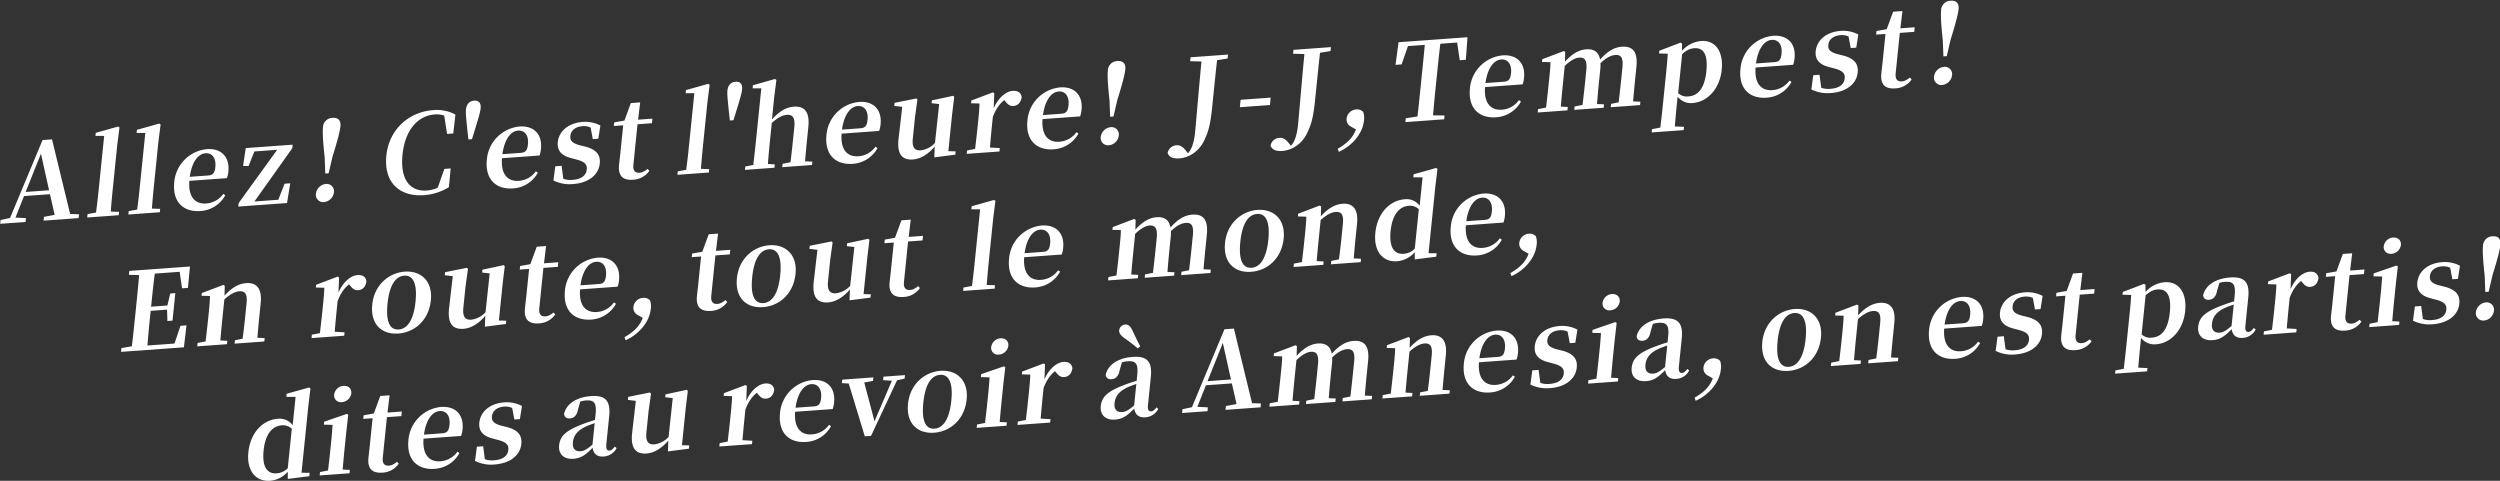
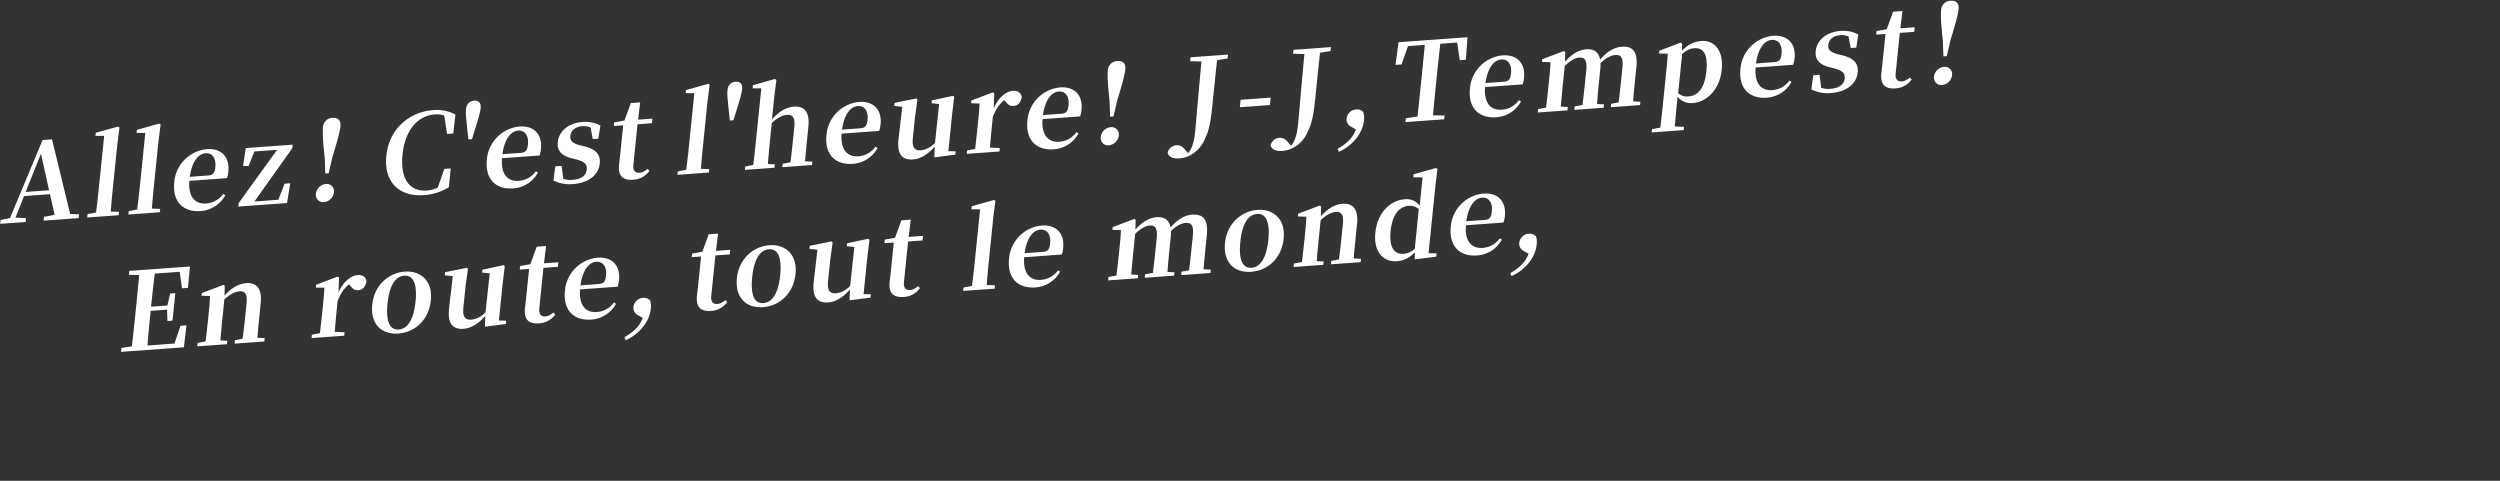
<svg xmlns="http://www.w3.org/2000/svg" id="fr" width="1196" height="230" viewBox="0 0 1196 230">
  <rect x="0" y="0" width="1196" height="230" fill="#333333" stroke="none" />
  <defs>
    <style>
      .cls-1 {
        fill: #fff;
        fill-rule: evenodd;
      }
    </style>
  </defs>
  <g id="_25" data-name="25">
    <path id="Allez_C_est_l_heure_J-J_Tempest_" data-name="Allez ! C'est l'heure ! J-J, Tempest ! " class="cls-1" d="M12.26,91.83l7.33-18.3,3.886,17.492Zm21.3,10.531L24.878,66.666l-4.518.327L4.8,104.287l-4.53.95-0.186,1.827,12.151-.88,0.186-1.827L7.4,104.1l4.091-10.3L23.9,92.9l2.239,9.89-5.1.939-0.186,1.827,16.773-1.214,0.186-1.827ZM53,101.213c0.237-3.333.552-6.931,0.888-10.22L56.1,69.277l1.054-8.315-0.679-.417-10.666,3-0.149,1.462,4.174,0.009-2.7,26.466c-0.335,3.289-.755,6.894-1.194,10.191l-4.046.759-0.165,1.618,15.059-1.089,0.165-1.619ZM72.68,99.789c0.237-3.333.552-6.931,0.888-10.22l2.215-21.716,1.054-8.315-0.679-.417-10.666,3-0.149,1.462,4.174,0.009-2.7,26.466c-0.335,3.289-.755,6.894-1.194,10.191l-4.046.759-0.165,1.618,15.059-1.09,0.165-1.618Zm18.109-15.2c1.089-7.644,4.27-11.035,7.541-11.272,3.168-.229,5.124,2.324,4.693,6.552-0.272,2.662-.966,3.9-3.354,4.077Zm17.77,0.631a12.314,12.314,0,0,0,.694-3.263c0.671-6.577-3.144-11.12-10.258-10.605a17.312,17.312,0,0,0-15.631,15.8c-0.969,9.5,4.408,14.4,12.56,13.806a14.51,14.51,0,0,0,11.851-7.542l-0.964-.656a10.9,10.9,0,0,1-8.2,4.583c-5.037.365-8.627-2.847-8.02-10.819Zm27.587,2.667-3,7.679-11.424.827,18.117-25.509,0.17-1.671-22.433,1.624-1.283,8.539,2.622,0.069,2.774-6.989,10.9-.789L114.17,97.149,114,98.819l23.316-1.687,1.529-9.438Zm18.849,8.792a5.294,5.294,0,0,0,4.751-4.645,3.485,3.485,0,0,0-3.868-4.021,5.34,5.34,0,0,0-4.752,4.645A3.509,3.509,0,0,0,154.994,96.681Zm4.11-40.3a4.666,4.666,0,0,0-4.591,4.581c-0.25,2.453-.012,6.685.81,14.294l0.292,7.751,1.61-.116,1.837-7.905c2.449-7.846,3.561-12.176,3.811-14.629C163.161,57.539,161.7,56.194,159.1,56.382Zm56.5,24.2-3.011.218-3.185,8.988a14.909,14.909,0,0,1-5.19,1.36c-7.789.564-12.9-4.869-11.648-17.189,1.245-12.215,7.674-18.639,15.359-19.2a10.893,10.893,0,0,1,4.583.549l1.374,8.761,2.96-.214,1.025-9.038a18.7,18.7,0,0,0-10.659-2.13c-11.112.8-21.043,8.726-22.374,21.776-1.326,13,6.491,19.738,18.019,18.9a26.15,26.15,0,0,0,11.884-3.814Zm11.249-32.422c-2.181.158-3.664,1.561-3.93,4.171-0.24,2.349.378,6.4,0.518,8.564l0.645,5.809,1.713-.124,1.848-5.989c0.639-2.223,2.041-6.366,2.286-8.767C230.2,49.215,228.983,48.008,226.854,48.162Zm13.487,25.606c1.089-7.644,4.269-11.035,7.541-11.272,3.168-.229,5.124,2.324,4.692,6.552-0.271,2.662-.965,3.9-3.354,4.077Zm17.77,0.631a12.277,12.277,0,0,0,.693-3.263c0.671-6.577-3.144-11.12-10.258-10.605a17.312,17.312,0,0,0-15.631,15.8c-0.969,9.5,4.408,14.4,12.561,13.807a14.513,14.513,0,0,0,11.851-7.542l-0.964-.656a10.9,10.9,0,0,1-8.2,4.583c-5.037.365-8.627-2.847-8.02-10.819Zm19.4-4.876c-3.865-1.016-4.864-2.342-4.64-4.535,0.261-2.558,2.4-4.371,5.832-4.619a7.482,7.482,0,0,1,3.85.654l1.035,5.521,2.648-.192,1-6.29a15.526,15.526,0,0,0-8.484-1.718c-7.115.515-11.4,4.66-11.914,9.671-0.431,4.228,2.065,6.535,6.387,7.621l2.76,0.733c3.912,1.064,4.958,2.439,4.723,4.736-0.293,2.871-2.638,4.647-6.793,4.948a10.376,10.376,0,0,1-4.432-.508l-0.81-6.211-3.012.218-0.9,6.8a17.4,17.4,0,0,0,9.362,1.706c7.633-.553,12.264-4.515,12.807-9.839,0.41-4.019-1.541-6.625-6.807-8.057Zm32.31,11.289c-1.509,1.145-2.5,1.735-3.847,1.833-2.077.15-3.253-.956-2.955-3.88l1.97-19.315,6.907-.5,0.223-2.192-6.854.5,1-8.259-4.466.323-3.069,8.357-4.882.872-0.176,1.723,4.466-.323-1.395,13.677c-0.213,2.088-.414,3.553-0.584,5.224-0.543,5.325,1.865,7.482,6.643,7.136a10.044,10.044,0,0,0,7.855-4.248Zm25.521-.034c0.236-3.333.552-6.931,0.887-10.22l2.215-21.716,1.054-8.315-0.679-.417-10.666,3L328,44.572l4.174,0.009-2.7,26.466c-0.336,3.289-.755,6.894-1.194,10.191L324.235,82l-0.165,1.618,15.059-1.09,0.165-1.618Zm16.6-41.67c-2.181.158-3.664,1.561-3.931,4.171-0.239,2.349.379,6.4,0.519,8.564l0.644,5.809,1.714-.124,1.848-5.989c0.639-2.223,2.041-6.366,2.286-8.767C355.287,40.161,354.07,38.954,351.941,39.108Zm33.194,38.066c0.252-2.972.636-7.248,0.94-10.224l0.639-6.264c0.74-7.256-1.969-10.013-6.9-9.656-3.79.274-7.035,2.271-10.518,6.1l1.081-10.6,1.054-8.315L370.7,37.8l-10.511,2.989-0.149,1.462,4.174,0.009-2.7,26.466c-0.293,2.871-.786,7.208-1.142,10.187l-3.838.744-0.165,1.618,14.124-1.022,0.165-1.618-3.281-.177c0.2-2.968.6-7.349,0.888-10.22l0.958-9.4c2.784-2.533,5.123-3.739,7.2-3.889,2.7-.2,4.046,1.262,3.583,5.8l-0.682,6.682c-0.3,2.975-.792,7.26-1.142,10.187l-3.786.74-0.165,1.618,14.228-1.03,0.165-1.618Zm17.674-15.166c1.089-7.644,4.27-11.035,7.542-11.272,3.167-.229,5.123,2.324,4.692,6.552-0.272,2.662-.965,3.9-3.354,4.077Zm17.77,0.631a12.235,12.235,0,0,0,.694-3.263c0.671-6.577-3.144-11.12-10.258-10.605a17.311,17.311,0,0,0-15.631,15.8c-0.969,9.5,4.408,14.4,12.56,13.807A14.51,14.51,0,0,0,419.8,70.831l-0.964-.656a10.9,10.9,0,0,1-8.2,4.583c-5.037.364-8.626-2.847-8.02-10.819Zm33.114,9.677,1.794-17.592L456.5,46.36l-0.513-.533-10.171,2.187-0.138,1.357,3.617,0.412-2,18.591a11.15,11.15,0,0,1-6.753,3.546c-2.856.207-4.311-1.191-3.843-5.784l1.033-10.127,1.163-8.375-0.512-.533-10.42,2.1-0.149,1.462,3.82,0.449-1.752,15.154c-0.9,7.838,1.931,10.379,6.916,10.018,3.843-.278,7.556-2.827,10.373-6.191L447,75.287l10.028-1.3,0.16-1.566Zm21.964-27.705-0.68-.417L464.683,48.1,464.55,49.4l4.059,0.121c-0.1,2.494-.239,4.37-0.585,7.763l-0.384,3.758c-0.293,2.871-.786,7.208-1.142,10.187l-3.838.744L462.5,73.6l15.63-1.131,0.165-1.618-4.714-.281c0.252-2.972.631-7.2,0.919-10.015l0.474-4.646c1.463-3.733,3.1-6.131,5.456-8.012l0.507,0.585c1.144,1.42,2.133,2.333,3.847,2.209,2.44-.177,3.592-1.866,3.987-4.227-0.373-2.408-2.151-3.16-4.332-3-3.116.225-6.877,3.244-9.05,8.376ZM498.95,55.05c1.089-7.644,4.269-11.035,7.541-11.272,3.167-.229,5.123,2.324,4.692,6.552-0.271,2.662-.965,3.9-3.354,4.077Zm17.77,0.631a12.277,12.277,0,0,0,.693-3.263c0.671-6.577-3.144-11.12-10.258-10.605a17.312,17.312,0,0,0-15.631,15.8c-0.969,9.5,4.408,14.4,12.561,13.807a14.513,14.513,0,0,0,11.851-7.542l-0.964-.656a10.9,10.9,0,0,1-8.2,4.583c-5.037.365-8.627-2.847-8.02-10.819Zm13.748,13.824a5.294,5.294,0,0,0,4.751-4.645,3.485,3.485,0,0,0-3.868-4.021,5.338,5.338,0,0,0-4.751,4.645A3.508,3.508,0,0,0,530.468,69.505Zm4.11-40.3a4.666,4.666,0,0,0-4.591,4.581c-0.25,2.453-.012,6.685.81,14.294l0.292,7.751,1.61-.117,1.837-7.905c2.449-7.846,3.561-12.175,3.811-14.629C538.635,30.363,537.174,29.018,534.578,29.206Zm52.9-3.1-17.915,1.3-0.192,1.879,5.4,0.127c-2.028,21.91-2.587,29.412-3.029,33.744-0.538,5.272-1.734,8.416-3.4,10.143L567,71.68c-1.428-1.658-2.548-2.3-4.158-2.186a4.536,4.536,0,0,0-4.246,3.727c0.763,2.121,2.864,2.746,5.564,2.551,5.245-.38,10.249-3.954,12.5-9.869,1.566-3.222,2.49-7.227,3.2-14.222l0.751-7.36c0.532-5.22,1.06-10.388,1.633-15.508l5.033-.831Zm5.671,25.187,14.384-1.041,0.362-3.55L593.507,47.74Zm43.573-28.751-17.915,1.3-0.192,1.879,5.4,0.127c-2.028,21.91-2.587,29.412-3.029,33.744-0.538,5.272-1.735,8.416-3.406,10.143l-1.33-1.614c-1.429-1.658-2.548-2.3-4.158-2.186a4.535,4.535,0,0,0-4.246,3.727c0.763,2.121,2.864,2.746,5.564,2.551,5.245-.38,10.248-3.954,12.5-9.869,1.566-3.222,2.49-7.227,3.2-14.222l0.751-7.36c0.532-5.22,1.059-10.388,1.633-15.508l5.033-.831Zm11.964,39.4c-1.553,4.1-4.342,6.688-8.725,9.233l0.52,1.465c5.338-2.3,11.323-7.918,12.042-14.966a8.832,8.832,0,0,0-.353-4.12,4.1,4.1,0,0,0-3.434-1.2,4.932,4.932,0,0,0-4.523,4.421,3.861,3.861,0,0,0,2.233,3.88ZM697.1,20.344l1.25,8.459,2.908-.21,0.791-10.783L669.074,20.2l-1.466,10.832,2.908-.21,3.06-8.771,8.048-.582c-0.485,5.269-1.034,10.645-1.571,15.918l-0.261,2.558c-0.543,5.325-1.081,10.6-1.66,15.769l-5.6.872-0.187,1.827,18.539-1.342,0.186-1.827-5.508-.068c0.433-5.265.971-10.537,1.5-15.757l0.26-2.558c0.549-5.377,1.092-10.7,1.728-15.929Zm13.542,19.384c1.089-7.644,4.27-11.035,7.541-11.272,3.168-.229,5.124,2.324,4.693,6.552-0.272,2.662-.966,3.9-3.354,4.077Zm17.77,0.631a12.314,12.314,0,0,0,.694-3.263c0.67-6.577-3.144-11.12-10.258-10.605a17.311,17.311,0,0,0-15.631,15.8c-0.969,9.5,4.407,14.4,12.56,13.807a14.512,14.512,0,0,0,11.851-7.542l-0.964-.656a10.9,10.9,0,0,1-8.2,4.583c-5.037.364-8.627-2.847-8.02-10.819ZM781.273,48.5c0.252-2.972.636-7.248,0.94-10.224l0.639-6.264c0.719-7.047-1.605-10.04-6.954-9.653-3.427.248-6.691,1.935-10.419,6.143-0.661-3.631-2.926-5.177-6.665-4.907-3.531.256-6.77,2.2-10.139,5.916l0.116-4.672-0.679-.417-10.295,3.906-0.133,1.305,4.06,0.121c-0.043,2.438-.234,4.318-0.586,7.763l-0.383,3.758c-0.293,2.871-.787,7.208-1.142,10.187l-3.839.744-0.165,1.618,14.228-1.03,0.165-1.618-3.332-.173c0.251-2.972.646-7.353,0.939-10.224l0.943-9.24c2.456-2.354,4.822-3.821,6.9-3.971,2.752-.2,3.88,1.377,3.4,6.128l-0.645,6.316c-0.3,2.975-.786,7.207-1.142,10.187l-3.786.74-0.165,1.618L767.2,51.542l0.165-1.618-3.333-.173c0.2-2.968.585-7.245,0.888-10.22l0.65-6.369a17.025,17.025,0,0,0,.09-2.908c2.628-2.522,4.921-3.776,7.1-3.934,2.7-.2,3.9,1.168,3.4,6.075l-0.65,6.369c-0.3,2.976-.786,7.208-1.142,10.187l-3.631.729L770.576,51.3,784.6,50.283l0.165-1.618ZM804.742,25.87c2.384-2.142,4.14-2.683,5.8-2.8,4.31-.312,6.622,2.785,5.781,11.033-0.868,8.509-4.235,11.706-8.493,12.014a6.1,6.1,0,0,1-5-1.556Zm-0.054-5.022-0.674-.469-10.191,3.9-0.133,1.3,4.163,0.113c-0.151,2.5-.3,4.426-0.642,7.819L795.5,50.323c-0.325,3.184-.76,6.947-1.195,10.709l-3.994.755-0.16,1.566,15.318-1.109,0.16-1.566-4.412-.2c0.331-3.755.662-7.509,0.982-10.642l0.367-3.6a8.036,8.036,0,0,0,7.266,3.049c6.855-.5,12.893-6.633,13.835-15.872s-3.442-14.259-9.726-13.8a13.826,13.826,0,0,0-9.237,4.659Zm35.373,9.513c1.089-7.644,4.27-11.035,7.541-11.272,3.168-.229,5.124,2.324,4.693,6.552-0.272,2.662-.966,3.9-3.354,4.077Zm17.77,0.631a12.314,12.314,0,0,0,.694-3.263c0.67-6.577-3.144-11.12-10.258-10.605a17.311,17.311,0,0,0-15.631,15.8c-0.969,9.5,4.407,14.4,12.56,13.807a14.512,14.512,0,0,0,11.851-7.542l-0.964-.656a10.9,10.9,0,0,1-8.2,4.583c-5.037.364-8.627-2.847-8.02-10.819Zm21.475-5.026c-3.865-1.016-4.864-2.342-4.64-4.535,0.261-2.558,2.4-4.371,5.831-4.619a7.485,7.485,0,0,1,3.851.654l1.035,5.521,2.648-.192,1-6.291a15.523,15.523,0,0,0-8.484-1.718c-7.114.515-11.4,4.66-11.913,9.671-0.432,4.228,2.065,6.535,6.387,7.621l2.76,0.733c3.912,1.064,4.957,2.439,4.723,4.736-0.293,2.871-2.639,4.647-6.793,4.948a10.379,10.379,0,0,1-4.433-.508l-0.809-6.211-3.012.218-0.9,6.8a17.4,17.4,0,0,0,9.362,1.706c7.633-.553,12.264-4.515,12.807-9.839,0.41-4.019-1.541-6.625-6.807-8.057ZM913.693,37.1c-1.509,1.146-2.5,1.735-3.847,1.833-2.077.15-3.253-.956-2.955-3.88l1.97-19.315,6.907-.5,0.223-2.192-6.854.5,1-8.259-4.466.323L902.6,13.969l-4.882.872-0.176,1.723,4.466-.323-1.395,13.677C900.4,32,900.2,33.47,900.028,35.14c-0.543,5.325,1.865,7.482,6.643,7.136a10.043,10.043,0,0,0,7.855-4.247Zm15.413,3.548a5.3,5.3,0,0,0,4.752-4.645,3.486,3.486,0,0,0-3.869-4.021,5.338,5.338,0,0,0-4.751,4.645A3.508,3.508,0,0,0,929.106,40.653Zm4.11-40.3a4.667,4.667,0,0,0-4.591,4.581c-0.25,2.453-.012,6.685.81,14.294l0.292,7.751,1.61-.116,1.837-7.905c2.45-7.846,3.561-12.176,3.811-14.629C937.273,1.51,935.812.165,933.216,0.353Z" />
    <path id="En_route_tout_le_monde_" data-name="En route, tout le monde, " class="cls-1" d="M86.351,155.857l-2.877,8.5-12.93.936c0.387-5.313.936-10.69,1.537-16.589l7.841-.567,0.168,5.428,2.441-.177,1.342-13.154-2.441.176-1.359,5.747-7.789.563c0.559-5.481,1.091-10.7,1.769-15.828l11.891-.861,1.153,7.9,2.8-.2L90.893,127.5l-29.027,2.1-0.192,1.879,4.885,0.113c-0.434,5.265-.972,10.537-1.5,15.757L64.794,149.9c-0.543,5.325-1.081,10.6-1.712,15.773L58.1,166.5l-0.186,1.827,30.066-2.176,1.226-10.5Zm36.779,5.732c0.252-2.971.636-7.248,0.94-10.224L124.719,145c0.714-7-2.031-9.905-6.912-9.552-3.375.244-6.744,1.939-10.4,5.986l0.121-4.724-0.679-.417L96.55,140.2,96.417,141.5l4.06,0.121c-0.1,2.494-.24,4.37-0.586,7.763l-0.383,3.758c-0.293,2.871-.787,7.208-1.142,10.187l-3.839.744-0.165,1.618,14.229-1.029,0.165-1.619-3.333-.173c0.251-2.972.647-7.353,0.94-10.224l0.958-9.4c2.784-2.533,5.227-3.747,7.148-3.886,2.8-.2,3.943,1.27,3.48,5.811l-0.682,6.682c-0.3,2.975-.792,7.26-1.194,10.19l-3.683.733-0.165,1.619,14.229-1.03,0.165-1.618Zm39.08-28.84-0.679-.417-10.3,3.906-0.133,1.305,4.06,0.121c-0.1,2.494-.239,4.37-0.586,7.763l-0.383,3.758c-0.293,2.871-.787,7.208-1.142,10.187l-3.839.744-0.165,1.618,15.631-1.131,0.165-1.618-4.714-.281c0.252-2.971.631-7.2,0.919-10.015l0.473-4.646c1.464-3.733,3.1-6.131,5.456-8.012l0.508,0.585c1.144,1.42,2.133,2.333,3.847,2.209,2.44-.177,3.592-1.866,3.987-4.227-0.373-2.408-2.152-3.16-4.333-3-3.115.225-6.877,3.244-9.049,8.375Zm28.376,26.808c7.945-.575,14.58-6.5,15.538-15.892s-4.989-14.251-12.519-13.706c-7.581.548-14.569,6.391-15.522,15.735S182.538,160.14,190.586,159.557Zm0.2-1.931c-4.31.312-6.267-3.744-5.383-12.409,0.878-8.614,3.7-13.015,8.008-13.327,4.206-.3,6.268,3.744,5.389,12.357C197.913,152.912,194.99,157.321,190.783,157.626Zm47.889-4.3,1.794-17.591,1.007-8.364-0.512-.533-10.171,2.187-0.139,1.357,3.618,0.412-2,18.591a11.152,11.152,0,0,1-6.753,3.546c-2.856.207-4.312-1.19-3.843-5.784l1.033-10.127,1.163-8.375-0.513-.533-10.42,2.1-0.149,1.461,3.82,0.449-1.751,15.154c-0.9,7.837,1.931,10.379,6.916,10.018,3.842-.278,7.556-2.827,10.373-6.192l-0.169,5.194,10.029-1.3,0.159-1.566Zm26.129-3.808c-1.509,1.146-2.5,1.735-3.847,1.833-2.077.15-3.253-.956-2.955-3.88l1.97-19.314,6.907-.5,0.223-2.193-6.854.5,1-8.26-4.466.324-3.069,8.357-4.882.872-0.176,1.722,4.466-.323-1.4,13.677c-0.213,2.088-.414,3.553-0.584,5.224-0.543,5.324,1.865,7.482,6.643,7.136a10.046,10.046,0,0,0,7.855-4.248Zm12.885-13.006c1.088-7.644,4.269-11.035,7.541-11.271,3.167-.23,5.123,2.323,4.692,6.552-0.272,2.662-.965,3.9-3.354,4.077Zm17.769,0.631a12.228,12.228,0,0,0,.694-3.262c0.671-6.578-3.144-11.121-10.258-10.606a17.312,17.312,0,0,0-15.631,15.8c-0.969,9.5,4.408,14.4,12.56,13.806a14.513,14.513,0,0,0,11.852-7.542l-0.965-.655a10.9,10.9,0,0,1-8.2,4.583c-5.037.365-8.626-2.847-8.019-10.819Zm12.038,14.933c-1.553,4.1-4.342,6.688-8.725,9.233l0.52,1.465c5.338-2.3,11.323-7.918,12.042-14.965a8.832,8.832,0,0,0-.353-4.12,4.1,4.1,0,0,0-3.434-1.2,4.932,4.932,0,0,0-4.523,4.42,3.86,3.86,0,0,0,2.233,3.88Zm39.58-8.513c-1.508,1.146-2.5,1.736-3.846,1.833-2.077.151-3.253-.956-2.955-3.879l1.97-19.315,6.906-.5,0.224-2.192-6.854.5,1-8.259-4.466.323-3.069,8.357-4.882.872-0.176,1.722,4.466-.323-1.395,13.677c-0.213,2.088-.414,3.554-0.585,5.224-0.543,5.325,1.866,7.482,6.643,7.136a10.042,10.042,0,0,0,7.856-4.247Zm17.968,3.363c7.945-.575,14.58-6.5,15.538-15.892s-4.99-14.251-12.519-13.706c-7.582.549-14.569,6.392-15.522,15.736S356.992,147.513,365.041,146.93Zm0.2-1.931c-4.31.312-6.267-3.743-5.384-12.409,0.879-8.613,3.7-13.014,8.009-13.326,4.206-.3,6.267,3.743,5.389,12.356C372.368,140.286,369.444,144.7,365.238,145Zm47.888-4.295,1.8-17.592,1.007-8.364-0.512-.532L405.244,116.4l-0.138,1.357,3.618,0.412-2,18.591a11.152,11.152,0,0,1-6.753,3.546c-2.856.207-4.311-1.191-3.842-5.785l1.032-10.127,1.164-8.374-0.513-.533-10.42,2.1-0.149,1.462,3.82,0.449-1.752,15.153c-0.9,7.838,1.931,10.379,6.916,10.018,3.843-.278,7.556-2.827,10.374-6.191l-0.169,5.194,10.028-1.3,0.16-1.566Zm26.129-3.808c-1.508,1.145-2.5,1.735-3.846,1.832-2.077.151-3.253-.956-2.955-3.879l1.97-19.315,6.906-.5,0.224-2.192-6.854.5,1-8.259-4.466.323-3.069,8.357-4.882.872-0.176,1.723,4.466-.324-1.395,13.677c-0.213,2.088-.414,3.554-0.585,5.224-0.543,5.325,1.866,7.482,6.643,7.136a10.045,10.045,0,0,0,7.856-4.247Zm32.792-.56c0.237-3.334.552-6.932,0.888-10.221L475.15,104.4l1.054-8.315-0.679-.417-10.667,3-0.149,1.462,4.175,0.009-2.7,26.466c-0.335,3.289-.754,6.894-1.194,10.191l-4.046.759-0.165,1.618,15.059-1.09L476,136.464Zm18.109-15.2c1.088-7.644,4.269-11.035,7.541-11.271,3.167-.23,5.123,2.323,4.692,6.552-0.271,2.662-.965,3.9-3.354,4.077Zm17.77,0.631a12.271,12.271,0,0,0,.693-3.262c0.671-6.578-3.144-11.121-10.258-10.606a17.311,17.311,0,0,0-15.631,15.8c-0.969,9.5,4.408,14.4,12.56,13.806a14.513,14.513,0,0,0,11.852-7.542l-0.964-.655a10.9,10.9,0,0,1-8.2,4.583c-5.036.364-8.626-2.847-8.019-10.819Zm67.839,7.06c0.252-2.972.636-7.249,0.94-10.224l0.639-6.264c0.718-7.048-1.605-10.04-6.954-9.653-3.427.248-6.692,1.935-10.42,6.143-0.66-3.631-2.925-5.177-6.664-4.907-3.531.256-6.77,2.2-10.139,5.916l0.116-4.672-0.679-.417-10.3,3.906-0.133,1.305,4.06,0.121c-0.043,2.438-.235,4.317-0.586,7.763l-0.383,3.758c-0.293,2.871-.787,7.208-1.142,10.187l-3.839.744-0.165,1.618,14.228-1.029,0.165-1.619-3.333-.173c0.252-2.972.647-7.353,0.94-10.224l0.942-9.24c2.457-2.354,4.823-3.82,6.9-3.971,2.752-.2,3.88,1.378,3.4,6.128l-0.645,6.316c-0.3,2.976-.786,7.208-1.142,10.187l-3.786.74-0.165,1.619,14.072-1.019,0.165-1.618-3.333-.173c0.2-2.968.584-7.245,0.888-10.221l0.649-6.368a16.928,16.928,0,0,0,.091-2.908c2.628-2.522,4.921-3.776,7.1-3.934,2.7-.2,3.9,1.168,3.4,6.075l-0.65,6.369c-0.3,2.975-.786,7.207-1.142,10.187l-3.631.729-0.165,1.618,14.021-1.015,0.165-1.618Zm22.791,1.2c7.945-.575,14.579-6.5,15.538-15.892s-4.99-14.251-12.519-13.706c-7.582.549-14.569,6.391-15.522,15.736S590.507,130.612,598.556,130.029Zm0.2-1.931c-4.31.312-6.268-3.744-5.384-12.409,0.879-8.613,3.7-13.015,8.009-13.327,4.206-.3,6.267,3.744,5.389,12.357C605.883,123.385,602.959,127.793,598.753,128.1Zm48.859-4.469c0.252-2.972.637-7.249,0.94-10.224l0.65-6.369c0.713-7-2.031-9.905-6.912-9.552-3.376.244-6.744,1.939-10.4,5.987l0.121-4.725-0.679-.417-10.295,3.906L620.9,103.54l4.059,0.121c-0.1,2.494-.239,4.37-0.585,7.763l-0.384,3.758c-0.292,2.872-.786,7.208-1.142,10.187l-3.838.744-0.165,1.619,14.228-1.03,0.165-1.618-3.333-.174c0.252-2.971.647-7.353,0.94-10.224l0.958-9.4c2.784-2.533,5.227-3.746,7.149-3.885,2.8-.2,3.942,1.269,3.479,5.81L641.75,113.9c-0.3,2.976-.792,7.26-1.194,10.191l-3.683.733-0.165,1.618,14.228-1.03,0.165-1.618Zm29.21-4.653a8.224,8.224,0,0,1-5.25,2.452c-4.31.312-7.152-2.643-6.306-10.943,0.873-8.561,4.65-11.736,8.753-12.033a6.241,6.241,0,0,1,4.731,1.627Zm6.583,2.166,3.274-32.1,1-8.259L687,80.362l-10.718,3-0.149,1.462,4.428,0.042-1.384,13.572a7.717,7.717,0,0,0-7.105-3.113c-7.114.515-13.141,6.547-14.1,16-0.915,8.979,3.609,14.144,10.412,13.652a12.4,12.4,0,0,0,8.432-4.341l0.006,3.471,10.289-1.315,0.165-1.618Zm18.064-15.3c1.089-7.644,4.27-11.035,7.541-11.272,3.168-.229,5.124,2.324,4.693,6.552-0.272,2.662-.965,3.9-3.354,4.077Zm17.77,0.631a12.315,12.315,0,0,0,.694-3.263c0.671-6.577-3.144-11.12-10.258-10.605a17.311,17.311,0,0,0-15.631,15.8c-0.969,9.5,4.408,14.4,12.56,13.807a14.51,14.51,0,0,0,11.851-7.542l-0.964-.656a10.9,10.9,0,0,1-8.2,4.584c-5.037.364-8.626-2.848-8.02-10.82Zm12.038,14.933c-1.553,4.1-4.342,6.687-8.725,9.233l0.52,1.465c5.338-2.3,11.323-7.919,12.042-14.966a8.834,8.834,0,0,0-.353-4.12,4.1,4.1,0,0,0-3.434-1.2,4.932,4.932,0,0,0-4.523,4.421,3.861,3.861,0,0,0,2.233,3.88Z" />
-     <path id="dites_au_revoir_à_Amnesia_on_est_partis_" data-name="dites au revoir à Amnesia, on est partis!" class="cls-1" d="M137.669,223.989a8.235,8.235,0,0,1-5.25,2.453c-4.31.312-7.153-2.643-6.307-10.943,0.873-8.561,4.651-11.737,8.753-12.033a6.241,6.241,0,0,1,4.731,1.626Zm6.582,2.166,3.275-32.1,1-8.259-0.679-.417-10.719,3-0.149,1.462,4.429,0.042-1.385,13.572a7.714,7.714,0,0,0-7.1-3.113c-7.114.515-13.142,6.547-14.1,16-0.916,8.979,3.608,14.144,10.411,13.651a12.4,12.4,0,0,0,8.432-4.341l0.007,3.471,10.288-1.314,0.165-1.618Zm19.311-33.782a4.87,4.87,0,0,0,4.5-4.16c0.24-2.349-1.47-3.78-3.7-3.619a4.837,4.837,0,0,0-4.5,4.212A3.21,3.21,0,0,0,163.562,192.373Zm0.37,32.254c0.251-2.972.647-7.353,0.939-10.224l0.8-7.83,0.934-8.151-0.679-.417-10.844,3.738-0.144,1.41,4.163,0.113c-0.162,2.6-.312,4.582-0.653,7.923l-0.378,3.707c-0.293,2.871-.787,7.207-1.142,10.186l-3.839.745-0.165,1.618,14.28-1.034,0.165-1.618Zm26-3.7c-1.508,1.145-2.5,1.735-3.846,1.833-2.077.15-3.253-.957-2.955-3.88l1.97-19.315,6.906-.5,0.224-2.193-6.854.5,1-8.259-4.466.323L178.84,197.8l-4.882.871-0.176,1.723,4.466-.323-1.395,13.676c-0.213,2.088-.414,3.554-0.585,5.224-0.543,5.325,1.866,7.482,6.643,7.136a10.045,10.045,0,0,0,7.856-4.247Zm12.885-13.006c1.089-7.644,4.27-11.035,7.541-11.272,3.168-.229,5.124,2.324,4.693,6.552-0.272,2.662-.966,3.9-3.354,4.077Zm17.77,0.631a12.315,12.315,0,0,0,.694-3.263c0.671-6.577-3.144-11.12-10.258-10.605a17.311,17.311,0,0,0-15.631,15.8c-0.969,9.5,4.407,14.4,12.56,13.807a14.511,14.511,0,0,0,11.851-7.542l-0.964-.656a10.9,10.9,0,0,1-8.2,4.584c-5.037.364-8.627-2.848-8.02-10.82Zm19.4-4.876c-3.866-1.015-4.864-2.342-4.641-4.534,0.261-2.558,2.405-4.372,5.832-4.62a7.489,7.489,0,0,1,3.851.654l1.034,5.522,2.649-.192,1-6.291a15.521,15.521,0,0,0-8.484-1.717c-7.114.515-11.4,4.659-11.914,9.671-0.431,4.228,2.066,6.535,6.388,7.621l2.76,0.733c3.912,1.064,4.957,2.439,4.723,4.736-0.293,2.871-2.639,4.647-6.793,4.948a10.372,10.372,0,0,1-4.433-.509l-0.81-6.211-3.011.218-0.9,6.8a17.409,17.409,0,0,0,9.361,1.706c7.634-.553,12.265-4.515,12.808-9.84,0.41-4.019-1.541-6.624-6.807-8.057Zm43.463,9.031c-2.591,2.157-3.969,3.034-5.683,3.158-2.493.18-4-1.161-3.691-4.241,0.33-3.236,2.133-5.75,6.4-7.666,0.92-.429,2.417-0.952,4.022-1.534Zm10.677,0.938c-1.063,1.32-1.734,1.835-2.513,1.891-1.142.083-1.789-.647-1.55-3l1.374-13.468c0.745-7.309-1.807-10.077-8.61-9.585-7.218.522-11.826,3.758-12.98,8.505,0.152,1.543,1.157,2.3,2.871,2.175,1.765-.127,3.284-1.377,3.785-4.263l1.11-3.812a13.231,13.231,0,0,1,2.732-.508c3.895-.282,5.143,1.13,4.578,6.664l-0.271,2.662c-2.073.616-4.209,1.341-5.82,1.976-8.252,3.084-10.9,5.815-11.344,10.148-0.447,4.385,2.454,6.765,6.816,6.45,3.843-.278,6.033-2.043,9.2-5.278,0.387,2.77,2.024,4.414,5.192,4.184a7.324,7.324,0,0,0,6.287-4.03Zm32.121-.667,1.795-17.592,1.007-8.364-0.512-.532-10.172,2.187-0.138,1.357,3.618,0.412-2,18.591a11.152,11.152,0,0,1-6.753,3.546c-2.856.206-4.311-1.191-3.843-5.785l1.033-10.127,1.164-8.375-0.513-.532-10.42,2.1-0.149,1.462,3.82,0.449-1.752,15.153c-0.9,7.838,1.931,10.379,6.916,10.018,3.843-.278,7.556-2.827,10.374-6.191l-0.169,5.194,10.028-1.3,0.16-1.566Zm31.042-28.362-0.679-.417-10.3,3.905-0.133,1.306,4.059,0.12c-0.1,2.5-.239,4.37-0.585,7.763l-0.384,3.759c-0.292,2.871-.786,7.207-1.142,10.187l-3.838.744-0.165,1.618,15.63-1.131,0.165-1.619-4.714-.28c0.252-2.972.631-7.2,0.919-10.015l0.474-4.646c1.463-3.733,3.1-6.132,5.456-8.012l0.507,0.585c1.144,1.42,2.133,2.333,3.847,2.209,2.44-.177,3.592-1.867,3.987-4.227-0.373-2.408-2.151-3.16-4.332-3-3.116.226-6.877,3.244-9.05,8.376Zm23.293,10.439c1.089-7.644,4.269-11.035,7.541-11.272,3.167-.229,5.123,2.324,4.692,6.552-0.271,2.662-.965,3.9-3.354,4.077Zm17.77,0.631a12.279,12.279,0,0,0,.693-3.263c0.671-6.577-3.144-11.12-10.258-10.6a17.312,17.312,0,0,0-15.631,15.795c-0.969,9.5,4.408,14.4,12.561,13.807a14.513,14.513,0,0,0,11.851-7.542l-0.964-.656a10.9,10.9,0,0,1-8.2,4.583c-5.037.365-8.627-2.847-8.02-10.819Zm34.586-16.235-10.282.745-0.17,1.67,4.2,0.266-8.319,19.411-4.912-18.557,4.2-.77,0.17-1.671-14.9,1.079-0.171,1.67,3.281,0.177,7.682,25.249,3.012-.218,12.4-26.547,3.641-.833ZM446.9,207c7.945-.575,14.579-6.5,15.538-15.893s-4.99-14.251-12.52-13.706c-7.581.549-14.568,6.392-15.521,15.736S438.851,207.579,446.9,207Zm0.2-1.932c-4.31.312-6.268-3.743-5.384-12.409,0.879-8.613,3.7-13.014,8.008-13.326,4.207-.305,6.268,3.743,5.389,12.357C454.227,200.352,451.3,204.761,447.1,205.065Zm30.782-35.442a4.869,4.869,0,0,0,4.5-4.16c0.24-2.349-1.47-3.78-3.7-3.618a4.835,4.835,0,0,0-4.5,4.212A3.208,3.208,0,0,0,477.879,169.623Zm0.37,32.255c0.252-2.972.647-7.353,0.94-10.224l0.8-7.831,0.935-8.15-0.679-.418L469.4,178.994l-0.144,1.409,4.164,0.113c-0.163,2.6-.313,4.583-0.654,7.924l-0.378,3.706c-0.293,2.871-.786,7.208-1.142,10.187l-3.838.744-0.165,1.618,14.28-1.033,0.165-1.618ZM499.94,174.3l-0.679-.417-10.3,3.906-0.133,1.305,4.059,0.12c-0.1,2.5-.239,4.37-0.585,7.763l-0.383,3.759c-0.293,2.871-.787,7.208-1.142,10.187l-3.839.744-0.165,1.618,15.63-1.131,0.165-1.618-4.713-.281c0.251-2.972.63-7.2,0.918-10.015l0.474-4.646c1.463-3.733,3.1-6.131,5.456-8.012l0.507,0.585c1.144,1.42,2.133,2.333,3.847,2.209,2.441-.177,3.592-1.866,3.988-4.227-0.373-2.408-2.152-3.16-4.333-3-3.116.225-6.877,3.244-9.05,8.375Zm45.568-8.583c-1.121-2.147-2.2-4.246-3.755-7.656-1.017-2.155-2.126-2.9-3.528-2.8a3.13,3.13,0,0,0-2.811,2.794c-0.128,1.253.778,2.483,2.654,3.8,2.742,1.926,4.5,3.353,6.213,4.784Zm-2.932,28.244c-2.591,2.157-3.969,3.034-5.682,3.158-2.493.18-4.006-1.161-3.691-4.241,0.33-3.236,2.132-5.75,6.4-7.666,0.92-.429,2.416-0.952,4.022-1.534Zm10.677,0.938c-1.062,1.32-1.733,1.835-2.512,1.891-1.142.083-1.79-.647-1.55-3l1.374-13.468c0.745-7.309-1.808-10.077-8.61-9.585-7.218.522-11.826,3.758-12.98,8.5,0.151,1.543,1.157,2.3,2.87,2.175,1.766-.127,3.285-1.377,3.786-4.263l1.11-3.812a13.219,13.219,0,0,1,2.732-.508c3.9-.282,5.142,1.13,4.578,6.664l-0.272,2.662c-2.073.616-4.208,1.341-5.819,1.976-8.253,3.084-10.9,5.815-11.344,10.148-0.447,4.384,2.454,6.765,6.816,6.45,3.842-.279,6.033-2.043,9.2-5.278,0.387,2.77,2.024,4.414,5.191,4.184a7.322,7.322,0,0,0,6.287-4.03Zm24.427-12.546,7.331-18.3,3.886,17.492Zm21.3,10.532L590.3,157.186l-4.518.327-15.555,37.293-4.53.95-0.186,1.827,12.151-.88,0.186-1.827-5.025-.258,4.091-10.3,12.411-.9,2.239,9.891-5.1.939-0.186,1.827,16.772-1.214,0.187-1.827Zm53.942-3.645c0.251-2.972.636-7.249,0.939-10.224l0.639-6.265c0.719-7.047-1.605-10.039-6.953-9.652-3.427.248-6.692,1.935-10.42,6.143-0.661-3.631-2.926-5.177-6.664-4.907-3.531.256-6.771,2.2-10.139,5.916l0.115-4.672-0.679-.417-10.295,3.906-0.133,1.305,4.06,0.12c-0.043,2.439-.234,4.318-0.586,7.763l-0.383,3.759c-0.293,2.871-.787,7.207-1.142,10.187l-3.839.744-0.165,1.618,14.229-1.03,0.165-1.618-3.333-.173c0.251-2.972.647-7.353,0.94-10.224l0.942-9.24c2.456-2.354,4.822-3.821,6.9-3.971,2.753-.2,3.88,1.377,3.4,6.128l-0.644,6.316c-0.3,2.976-.787,7.208-1.142,10.187l-3.787.74-0.165,1.619,14.072-1.019,0.165-1.618-3.332-.174c0.2-2.968.584-7.244,0.887-10.22l0.65-6.368a16.933,16.933,0,0,0,.09-2.909c2.629-2.522,4.921-3.776,7.1-3.934,2.7-.195,3.9,1.169,3.4,6.076l-0.649,6.368c-0.3,2.976-.787,7.208-1.142,10.187l-3.631.729-0.165,1.619,14.02-1.015,0.165-1.618Zm37.187-2.692c0.251-2.972.636-7.248,0.939-10.224l0.65-6.368c0.713-7-2.031-9.906-6.912-9.553-3.376.245-6.744,1.939-10.4,5.987l0.121-4.724-0.679-.417-10.3,3.906-0.133,1.3,4.059,0.12c-0.1,2.5-.239,4.37-0.585,7.763l-0.383,3.759c-0.293,2.871-.787,7.207-1.142,10.187l-3.839.744-0.165,1.618,14.228-1.03L675.73,188l-3.333-.173c0.252-2.972.647-7.353,0.94-10.224l0.958-9.4c2.784-2.533,5.228-3.746,7.149-3.885,2.8-.2,3.942,1.269,3.479,5.811l-0.681,6.681c-0.3,2.976-.792,7.26-1.194,10.191l-3.683.733-0.165,1.618,14.228-1.03,0.165-1.618Zm17.627-15.162c1.089-7.644,4.27-11.035,7.541-11.272,3.168-.229,5.124,2.323,4.693,6.552-0.272,2.662-.966,3.9-3.354,4.077Zm17.77,0.631a12.324,12.324,0,0,0,.694-3.263c0.67-6.578-3.144-11.12-10.259-10.6a17.311,17.311,0,0,0-15.63,15.795c-0.969,9.5,4.407,14.4,12.56,13.807a14.514,14.514,0,0,0,11.851-7.543l-0.964-.655a10.9,10.9,0,0,1-8.2,4.583c-5.037.365-8.627-2.847-8.02-10.819Zm19.4-4.876c-3.866-1.016-4.864-2.342-4.641-4.535,0.261-2.558,2.4-4.371,5.832-4.619a7.489,7.489,0,0,1,3.851.654l1.034,5.521,2.649-.192,1-6.29a15.532,15.532,0,0,0-8.484-1.718c-7.114.515-11.4,4.66-11.914,9.671-0.431,4.229,2.065,6.535,6.387,7.621l2.761,0.733c3.912,1.064,4.957,2.44,4.723,4.736-0.293,2.872-2.639,4.648-6.793,4.948a10.373,10.373,0,0,1-4.433-.508l-0.81-6.211-3.012.218-0.9,6.8a17.39,17.39,0,0,0,9.361,1.706c7.634-.552,12.264-4.515,12.807-9.839,0.41-4.02-1.54-6.625-6.806-8.057Zm25.464-18.683a4.87,4.87,0,0,0,4.5-4.16c0.24-2.349-1.47-3.78-3.7-3.618a4.835,4.835,0,0,0-4.5,4.212A3.209,3.209,0,0,0,770.364,148.454Zm0.37,32.254c0.252-2.971.647-7.353,0.94-10.224l0.8-7.83,0.935-8.151-0.679-.417-10.845,3.738-0.144,1.41,4.164,0.113c-0.163,2.6-.313,4.583-0.654,7.923l-0.378,3.707c-0.293,2.871-.786,7.207-1.142,10.187l-3.838.744-0.165,1.618,14.28-1.034,0.165-1.618Zm25.824-5.133c-2.591,2.156-3.969,3.033-5.683,3.157-2.492.181-4-1.161-3.691-4.24,0.33-3.237,2.133-5.751,6.4-7.666,0.92-.429,2.417-0.952,4.023-1.535Zm10.677,0.937c-1.063,1.321-1.734,1.835-2.513,1.892-1.142.083-1.789-.648-1.549-3l1.373-13.468c0.745-7.308-1.807-10.077-8.61-9.585-7.217.523-11.826,3.758-12.98,8.5,0.152,1.544,1.157,2.3,2.871,2.176,1.765-.128,3.285-1.378,3.785-4.264l1.11-3.811a13.166,13.166,0,0,1,2.733-.509c3.894-.282,5.142,1.131,4.578,6.664l-0.272,2.662c-2.073.617-4.209,1.341-5.82,1.976-8.252,3.085-10.9,5.815-11.344,10.148-0.447,4.385,2.455,6.766,6.816,6.45,3.843-.278,6.033-2.043,9.2-5.277,0.388,2.77,2.024,4.413,5.192,4.184a7.325,7.325,0,0,0,6.287-4.031Zm12.172,4.508c-1.552,4.1-4.342,6.688-8.725,9.233l0.521,1.465c5.338-2.3,11.322-7.918,12.041-14.966a8.829,8.829,0,0,0-.353-4.119,4.1,4.1,0,0,0-3.434-1.2,4.934,4.934,0,0,0-4.523,4.421,3.862,3.862,0,0,0,2.233,3.88Zm36.194-3.6c7.945-.575,14.579-6.5,15.538-15.892s-4.99-14.251-12.52-13.706c-7.581.548-14.568,6.391-15.521,15.735S847.552,178,855.6,177.416Zm0.2-1.932c-4.31.312-6.268-3.743-5.384-12.409,0.879-8.613,3.7-13.014,8.009-13.326,4.206-.3,6.267,3.743,5.388,12.357C862.928,170.771,860,175.18,855.8,175.484Zm48.859-4.469c0.252-2.971.637-7.248,0.94-10.224l0.65-6.368c0.713-7-2.031-9.906-6.912-9.552-3.376.244-6.744,1.939-10.4,5.986l0.121-4.724-0.679-.417-10.3,3.906-0.133,1.3L882,151.048c-0.1,2.494-.239,4.369-0.585,7.763l-0.384,3.758c-0.292,2.871-.786,7.208-1.142,10.187l-3.838.744-0.165,1.618,14.228-1.029,0.165-1.619-3.333-.173c0.252-2.972.647-7.353,0.94-10.224l0.958-9.4c2.784-2.534,5.227-3.747,7.149-3.886,2.8-.2,3.942,1.269,3.479,5.811l-0.681,6.682c-0.3,2.975-.792,7.259-1.194,10.19l-3.683.733-0.165,1.618,14.228-1.029,0.165-1.619Zm25.631-15.741c1.088-7.644,4.269-11.035,7.541-11.272,3.167-.229,5.123,2.323,4.692,6.552-0.271,2.662-.965,3.9-3.354,4.077Zm17.77,0.631a12.288,12.288,0,0,0,.693-3.263c0.671-6.578-3.144-11.12-10.258-10.606a17.313,17.313,0,0,0-15.631,15.8c-0.969,9.5,4.408,14.4,12.56,13.807a14.516,14.516,0,0,0,11.852-7.543l-0.964-.655a10.9,10.9,0,0,1-8.2,4.583c-5.036.365-8.626-2.847-8.019-10.819Zm19.4-4.876c-3.865-1.016-4.864-2.342-4.64-4.535,0.261-2.558,2.4-4.371,5.831-4.619a7.487,7.487,0,0,1,3.851.654l1.035,5.521,2.648-.192,1-6.29a15.534,15.534,0,0,0-8.485-1.718c-7.114.515-11.4,4.66-11.913,9.671-0.432,4.229,2.065,6.535,6.387,7.621l2.76,0.733c3.912,1.064,4.957,2.44,4.723,4.736-0.293,2.872-2.639,4.648-6.793,4.948a10.366,10.366,0,0,1-4.432-.508l-0.81-6.211-3.012.218-0.9,6.8a17.392,17.392,0,0,0,9.362,1.706c7.633-.552,12.264-4.515,12.807-9.839,0.41-4.02-1.541-6.625-6.807-8.057Zm32.309,11.289c-1.508,1.146-2.5,1.735-3.846,1.833-2.077.15-3.253-.956-2.955-3.88l1.97-19.314,6.907-.5,0.22-2.192-6.851.5,1-8.26-4.466.324-3.069,8.357-4.882.872-0.176,1.722,4.466-.323-1.395,13.677c-0.213,2.088-.414,3.553-0.585,5.224-0.543,5.324,1.866,7.482,6.643,7.136a10.056,10.056,0,0,0,7.858-4.248Zm26.686-21.051c2.38-2.142,4.14-2.684,5.8-2.8,4.31-.312,6.62,2.785,5.78,11.033-0.87,8.509-4.23,11.706-8.49,12.014a6.107,6.107,0,0,1-5-1.555Zm-0.06-5.023-0.67-.469-10.19,3.9-0.13,1.305,4.16,0.114c-0.15,2.5-.3,4.425-0.64,7.819l-1.72,16.808c-0.32,3.185-.76,6.947-1.19,10.709l-4,.756-0.16,1.566,15.32-1.109,0.16-1.566-4.41-.2c0.33-3.755.66-7.509,0.98-10.641l0.37-3.6a8.029,8.029,0,0,0,7.27,3.049c6.85-.5,12.89-6.633,13.83-15.872s-3.44-14.26-9.73-13.805a13.809,13.809,0,0,0-9.23,4.658Zm41.18,19.716c-2.59,2.156-3.97,3.033-5.68,3.157-2.49.18-4.01-1.161-3.69-4.241,0.33-3.236,2.13-5.75,6.4-7.665,0.92-.43,2.42-0.953,4.02-1.535Zm10.68,0.937c-1.06,1.32-1.73,1.835-2.51,1.891-1.15.083-1.79-.647-1.55-3l1.37-13.468c0.75-7.309-1.81-10.077-8.61-9.585-7.22.522-11.82,3.758-12.98,8.5,0.15,1.543,1.16,2.3,2.87,2.175,1.77-.127,3.29-1.377,3.79-4.263l1.11-3.812a13.165,13.165,0,0,1,2.73-.508c3.89-.282,5.14,1.13,4.58,6.664l-0.27,2.662c-2.08.616-4.21,1.341-5.82,1.976-8.26,3.084-10.91,5.815-11.35,10.148-0.45,4.385,2.46,6.765,6.82,6.45,3.84-.278,6.03-2.043,9.2-5.278,0.38,2.77,2.02,4.414,5.19,4.184a7.307,7.307,0,0,0,6.28-4.03Zm17.82-25.747-0.68-.418-10.29,3.906-0.14,1.305,4.06,0.121c-0.1,2.5-.24,4.37-0.58,7.763l-0.39,3.759c-0.29,2.871-.78,7.207-1.14,10.186l-3.84.745-0.16,1.618L1098.54,159l0.16-1.619-4.71-.28c0.25-2.972.63-7.2,0.92-10.015l0.47-4.646c1.46-3.733,3.1-6.132,5.46-8.012l0.5,0.585c1.15,1.42,2.14,2.333,3.85,2.209,2.44-.177,3.59-1.867,3.99-4.227-0.37-2.408-2.15-3.161-4.33-3-3.12.226-6.88,3.244-9.05,8.376Zm32.77,21.826c-1.51,1.146-2.5,1.735-3.85,1.833-2.07.15-3.25-.956-2.95-3.88l1.97-19.314,6.9-.5,0.23-2.193-6.86.5,1-8.259-4.46.324-3.07,8.357-4.89.871-0.17,1.723,4.46-.323-1.39,13.677c-0.21,2.088-.41,3.553-0.59,5.224-0.54,5.324,1.87,7.481,6.65,7.136a10.029,10.029,0,0,0,7.85-4.248Zm15.24-31.571a4.866,4.866,0,0,0,4.49-4.16c0.24-2.349-1.47-3.779-3.7-3.618a4.837,4.837,0,0,0-4.5,4.212A3.207,3.207,0,0,0,1144.08,121.405Zm0.37,32.255c0.25-2.972.64-7.353,0.94-10.224l0.8-7.83,0.93-8.151-0.68-.417-10.84,3.738-0.15,1.409,4.17,0.114c-0.17,2.6-.32,4.582-0.66,7.923l-0.38,3.706c-0.29,2.871-.78,7.208-1.14,10.187l-3.84.744-0.16,1.619,14.28-1.034,0.16-1.618Zm22.66-17.082c-3.86-1.015-4.86-2.342-4.64-4.535,0.26-2.558,2.41-4.371,5.83-4.619a7.529,7.529,0,0,1,3.86.654l1.03,5.521,2.65-.191,1-6.291a15.51,15.51,0,0,0-8.48-1.717c-7.12.514-11.41,4.659-11.92,9.671-0.43,4.228,2.07,6.534,6.39,7.621l2.76,0.733c3.91,1.064,4.96,2.439,4.72,4.736-0.29,2.871-2.64,4.647-6.79,4.948a10.362,10.362,0,0,1-4.43-.509l-0.81-6.211-3.01.218-0.9,6.8a17.383,17.383,0,0,0,9.36,1.706c7.63-.552,12.26-4.514,12.8-9.839,0.41-4.02-1.54-6.625-6.8-8.057Zm21.22,16.755a5.307,5.307,0,0,0,4.76-4.644,3.489,3.489,0,0,0-3.87-4.021,5.332,5.332,0,0,0-4.75,4.645A3.5,3.5,0,0,0,1188.33,153.333Zm4.11-40.3a4.672,4.672,0,0,0-4.59,4.581c-0.25,2.453-.01,6.685.81,14.294l0.3,7.752,1.61-.117,1.83-7.905c2.45-7.846,3.56-12.176,3.81-14.629C1196.5,114.191,1195.04,112.846,1192.44,113.034Z" />
  </g>
</svg>